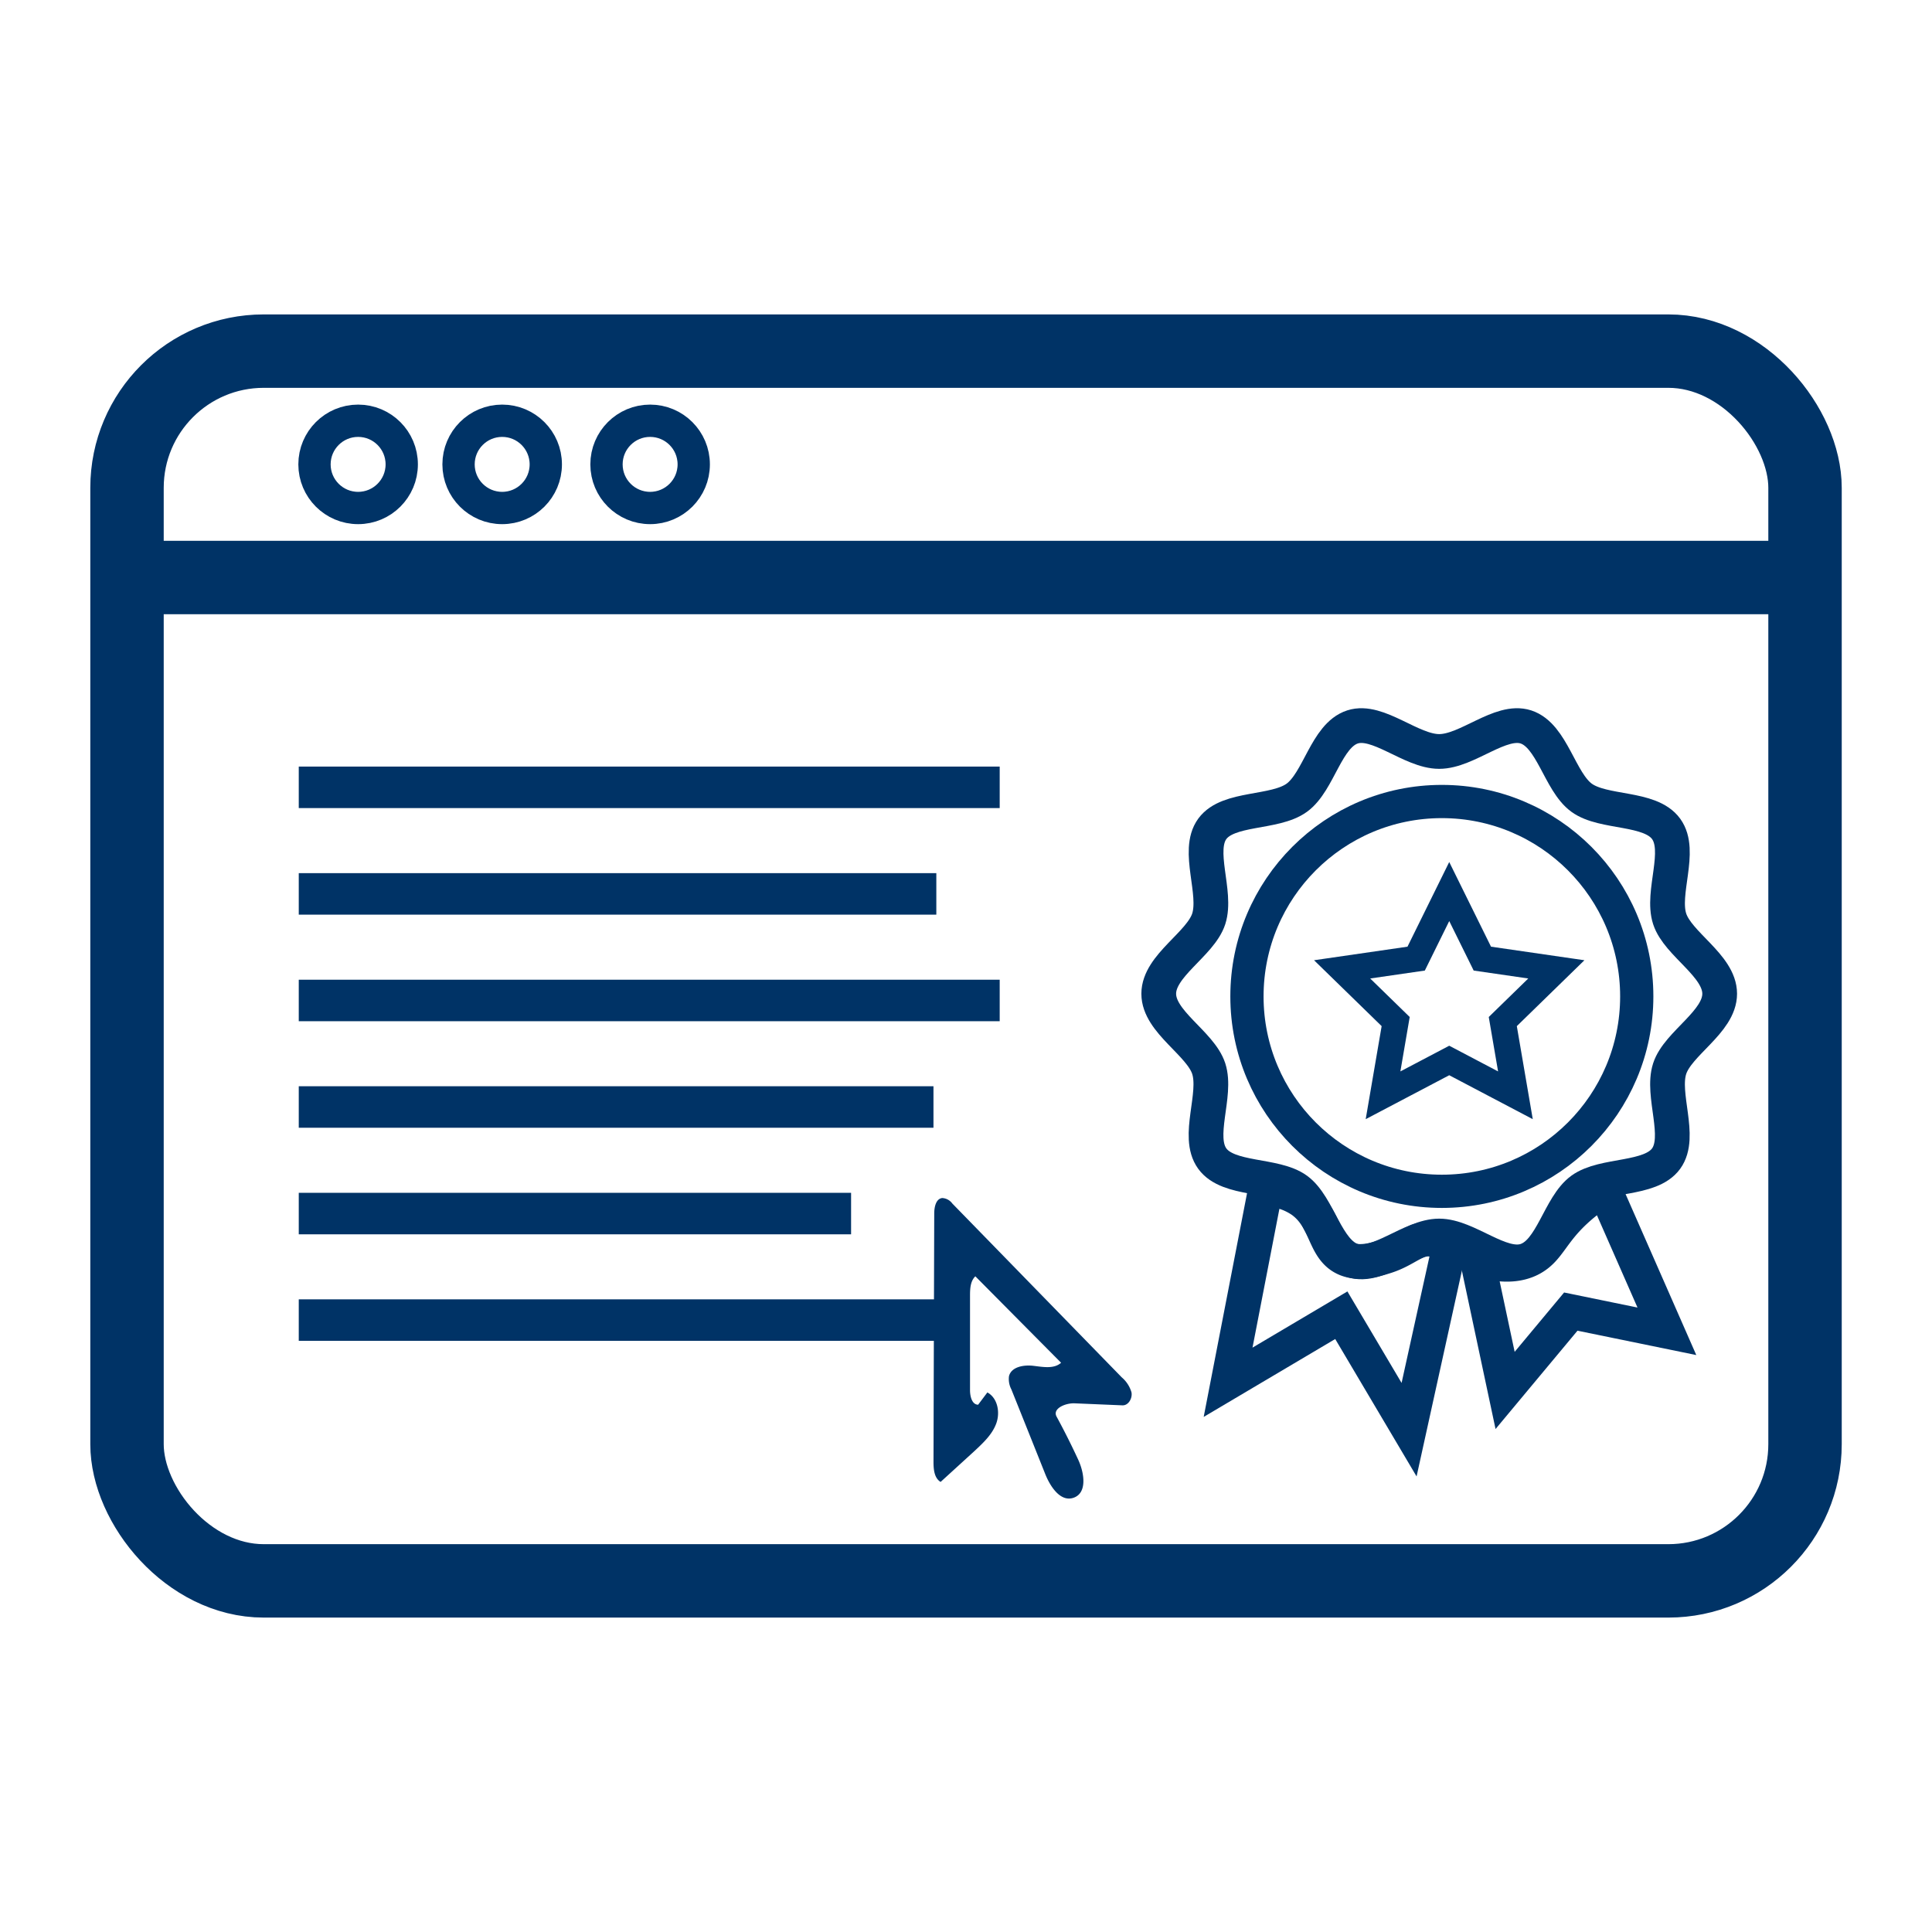
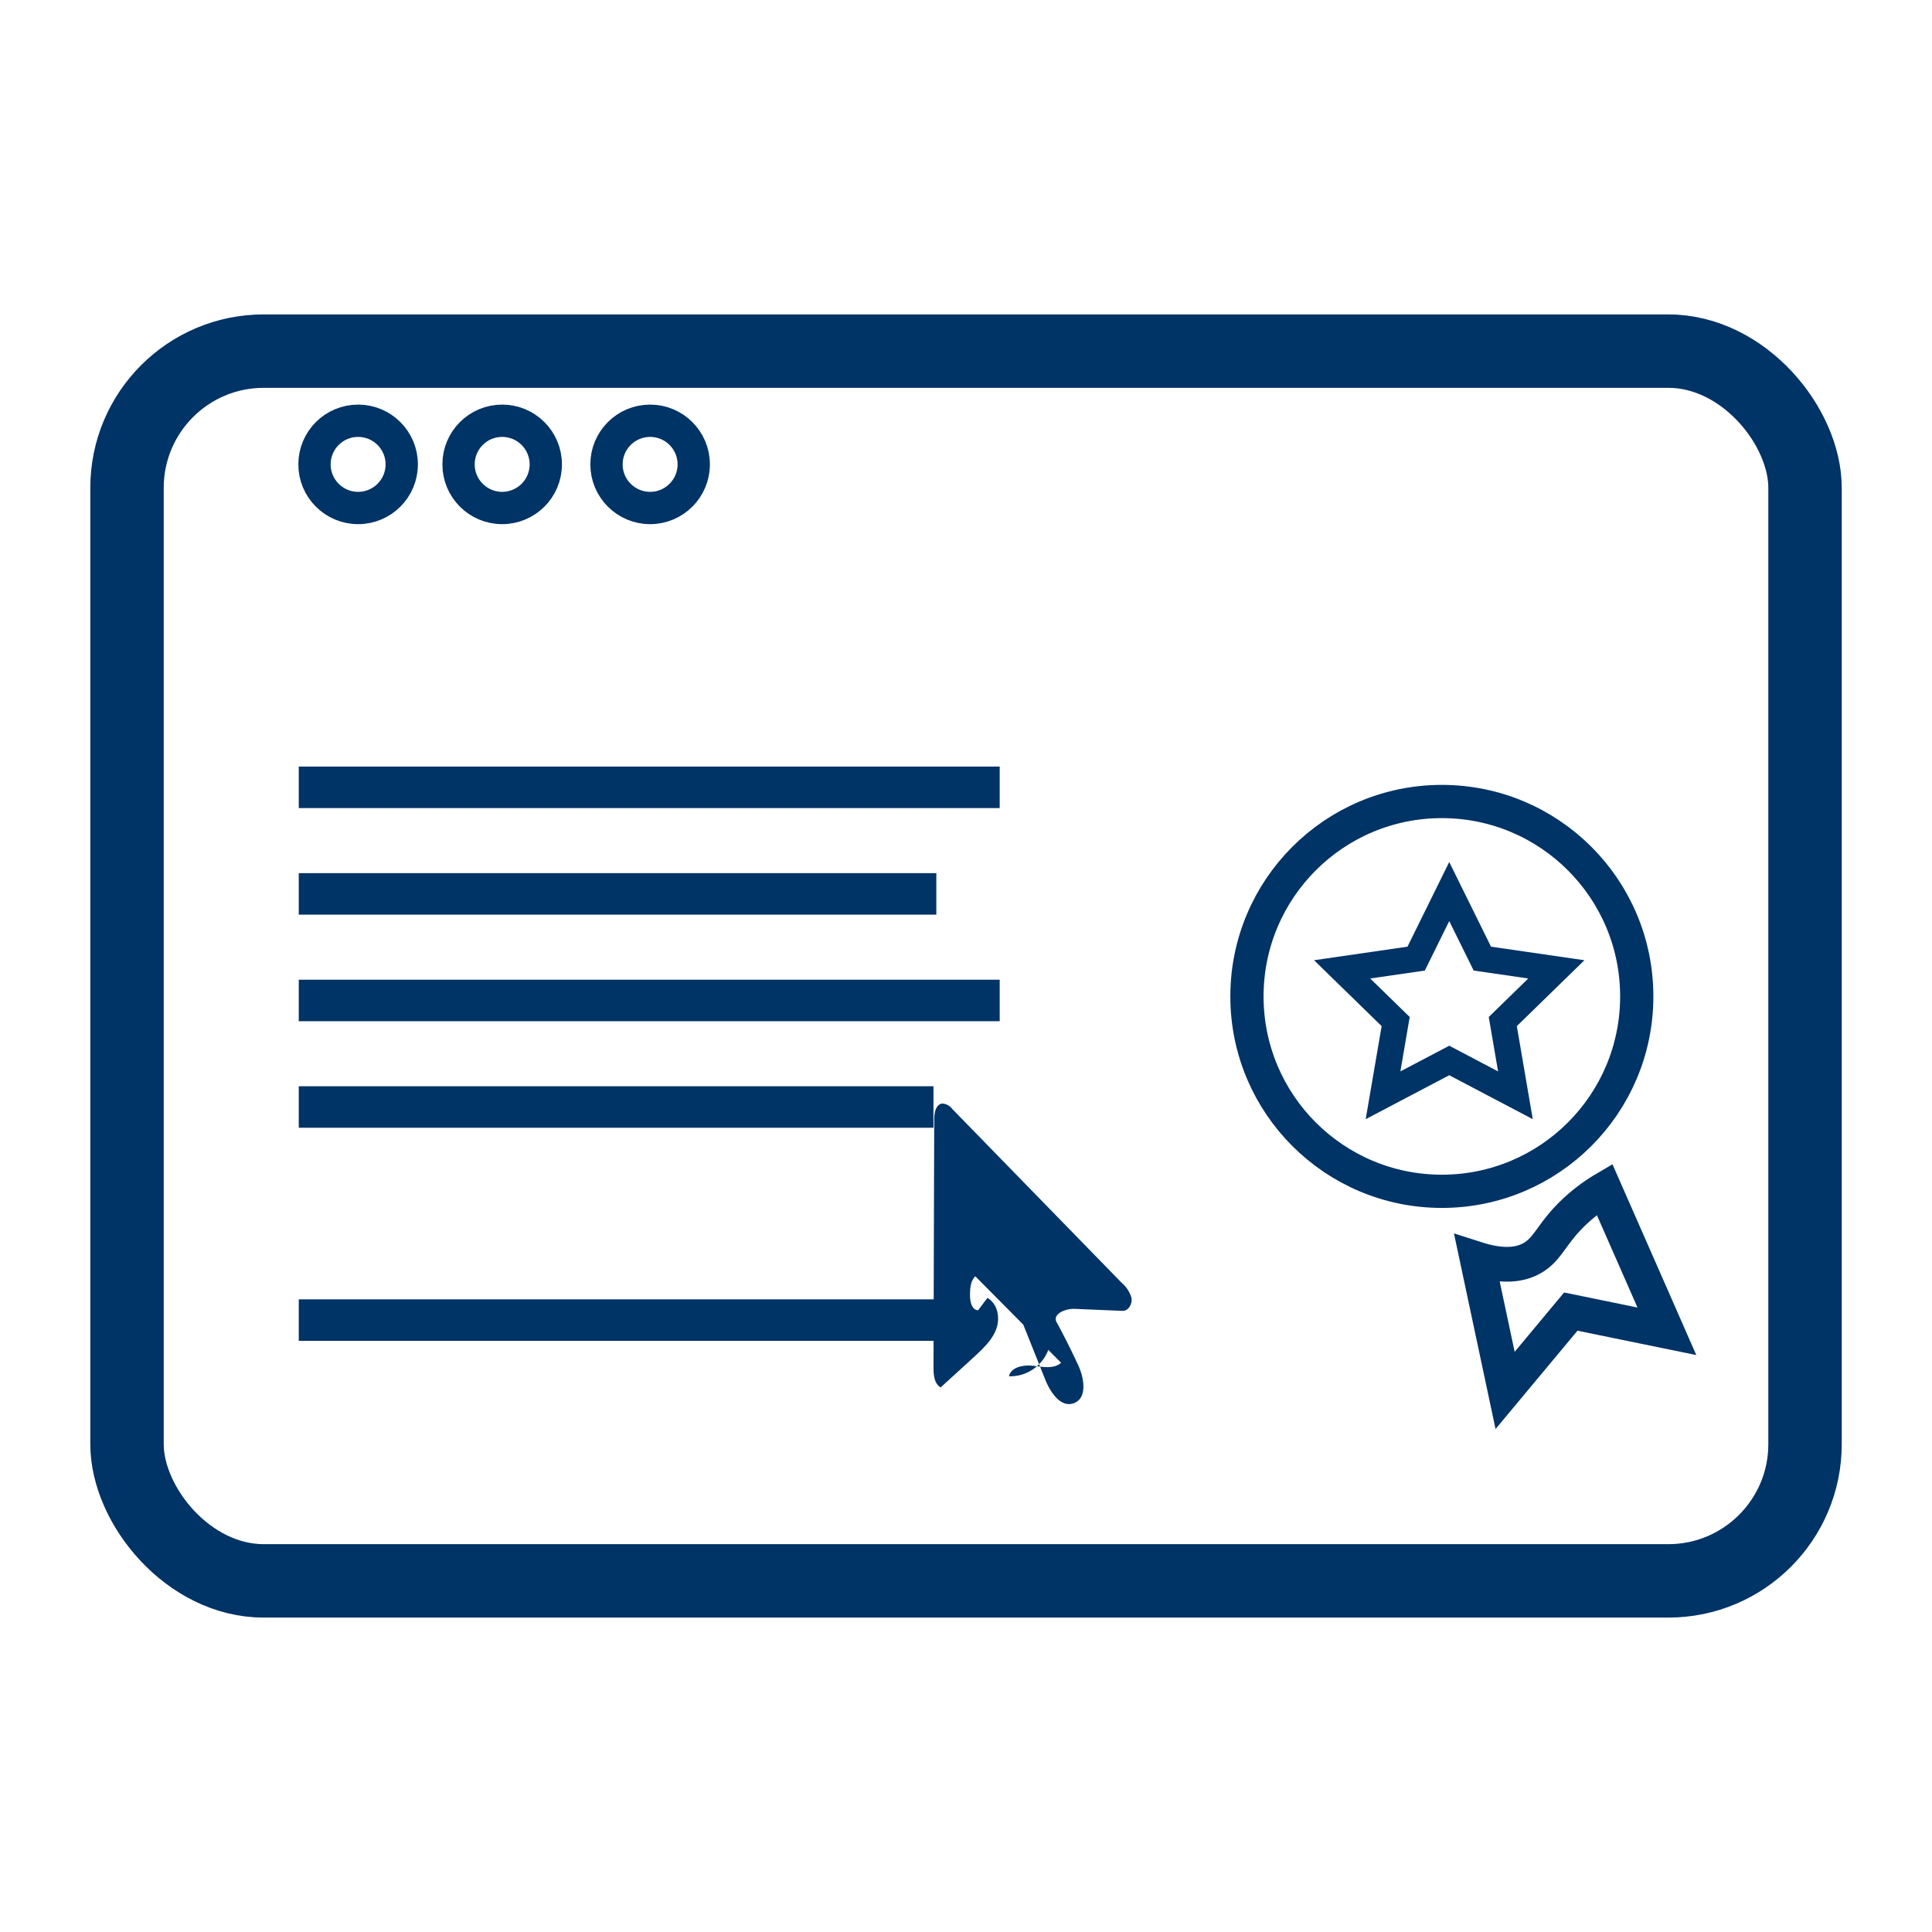
<svg xmlns="http://www.w3.org/2000/svg" id="Layer_1" data-name="Layer 1" viewBox="0 0 500 500">
  <defs>
    <style>.cls-1,.cls-2,.cls-3,.cls-4,.cls-5,.cls-6{fill:none;stroke:#036;stroke-miterlimit:10;}.cls-1{stroke-width:19px;}.cls-2{stroke-width:8.99px;}.cls-3{stroke-width:8.6px;}.cls-4{stroke-width:8.36px;}.cls-5{stroke-width:10.74px;}.cls-6{stroke-width:6.76px;}.cls-7{fill:#036;}</style>
  </defs>
  <rect class="cls-1" x="32.87" y="90.87" width="434.27" height="318.26" rx="35.38" />
-   <path class="cls-2" d="M327.52,307.73l-9.69,50,29.3-17.35L364.67,370q5.19-23.58,10.39-47.14a8.91,8.91,0,0,0-4.46-2.12c-4.23-.61-6.52,2.72-12.12,4.46-2.69.84-6.53,2-10,.64-6.07-2.44-4.88-10.37-11.66-15.17A17.25,17.25,0,0,0,327.52,307.73Z" />
  <path class="cls-2" d="M382.29,325.84l7.23,34,17-20.4,24.87,5.1q-8.07-18.39-16.16-36.78a44.08,44.08,0,0,0-7.44,5.53c-6.28,5.8-7,9.92-11.34,12.35C393.87,327.08,389.57,328.17,382.29,325.84Z" />
  <circle class="cls-3" cx="373.15" cy="257.87" r="50.44" />
-   <path class="cls-2" d="M445.05,257.18c0,7.3-10.8,12.8-12.94,19.38-2.22,6.82,3.21,17.61-.92,23.29s-16.14,3.89-21.88,8.06-7.59,16.1-14.41,18.32c-6.59,2.14-15.14-6.35-22.44-6.35s-15.85,8.49-22.43,6.35c-6.83-2.22-8.74-14.19-14.42-18.32s-17.7-2.33-21.87-8.06,1.29-16.47-.92-23.29c-2.14-6.58-12.94-12.08-12.94-19.38s10.8-12.8,12.94-19.38c2.21-6.83-3.22-17.61.92-23.29s16.13-3.89,21.87-8.06,7.59-16.1,14.42-18.32c6.58-2.14,15.14,6.35,22.43,6.35s15.85-8.49,22.44-6.35c6.82,2.22,8.73,14.18,14.41,18.32s17.7,2.32,21.88,8.06-1.3,16.46.92,23.29C434.25,244.38,445.05,249.88,445.05,257.18Z" />
-   <line class="cls-1" x1="32.87" y1="149.46" x2="464.3" y2="149.46" />
  <circle class="cls-4" cx="92.68" cy="120.18" r="11.29" />
  <circle class="cls-4" cx="129.96" cy="120.18" r="11.29" />
  <circle class="cls-4" cx="168.25" cy="120.18" r="11.29" />
  <line class="cls-5" x1="77.32" y1="203.76" x2="258.72" y2="203.76" />
  <line class="cls-5" x1="77.32" y1="231.34" x2="242.32" y2="231.34" />
  <line class="cls-5" x1="77.32" y1="258.92" x2="258.72" y2="258.92" />
  <line class="cls-5" x1="77.32" y1="286.49" x2="241.58" y2="286.49" />
-   <line class="cls-5" x1="77.32" y1="314.07" x2="220.26" y2="314.07" />
  <line class="cls-5" x1="77.32" y1="341.64" x2="246.74" y2="341.64" />
  <polygon class="cls-6" points="375.06 230.73 383.63 248.09 402.78 250.87 388.92 264.38 392.19 283.46 375.06 274.45 357.93 283.46 361.2 264.38 347.34 250.87 366.5 248.09 375.06 230.73" />
-   <path class="cls-7" d="M261.12,356.18c.58-2.44,3.79-3,6.28-2.71s5.35.88,7.21-.79q-11.1-11.18-22.19-22.37c-1.29,1.22-1.38,3.21-1.38,5q0,12.22,0,24.45c0,1.61.49,3.75,2.1,3.78l2.39-3.18c2.68,1.46,3.35,5.2,2.29,8.06s-3.38,5-5.62,7.1l-8.77,8c-1.66-1-1.84-3.28-1.84-5.22q.09-32.13.19-64.25c0-1.65.43-3.81,2.07-4a3.47,3.47,0,0,1,2.61,1.42l43.86,45a8,8,0,0,1,2.51,3.88c.27,1.54-.79,3.42-2.36,3.35l-12.36-.52c-2.37-.1-5.8,1.35-4.67,3.43q3,5.52,5.64,11.24c1.52,3.34,2.32,8.4-1.11,9.72s-6.12-2.75-7.45-6.06q-4.39-11-8.78-21.94A5.78,5.78,0,0,1,261.12,356.18Z" />
+   <path class="cls-7" d="M261.12,356.18c.58-2.44,3.79-3,6.28-2.71s5.35.88,7.21-.79q-11.1-11.18-22.19-22.37c-1.29,1.22-1.38,3.21-1.38,5c0,1.61.49,3.75,2.1,3.78l2.39-3.18c2.68,1.46,3.35,5.2,2.29,8.06s-3.38,5-5.62,7.1l-8.77,8c-1.66-1-1.84-3.28-1.84-5.22q.09-32.13.19-64.25c0-1.65.43-3.81,2.07-4a3.47,3.47,0,0,1,2.61,1.42l43.86,45a8,8,0,0,1,2.51,3.88c.27,1.54-.79,3.42-2.36,3.35l-12.36-.52c-2.37-.1-5.8,1.35-4.67,3.43q3,5.52,5.64,11.24c1.52,3.34,2.32,8.4-1.11,9.72s-6.12-2.75-7.45-6.06q-4.39-11-8.78-21.94A5.78,5.78,0,0,1,261.12,356.18Z" />
</svg>